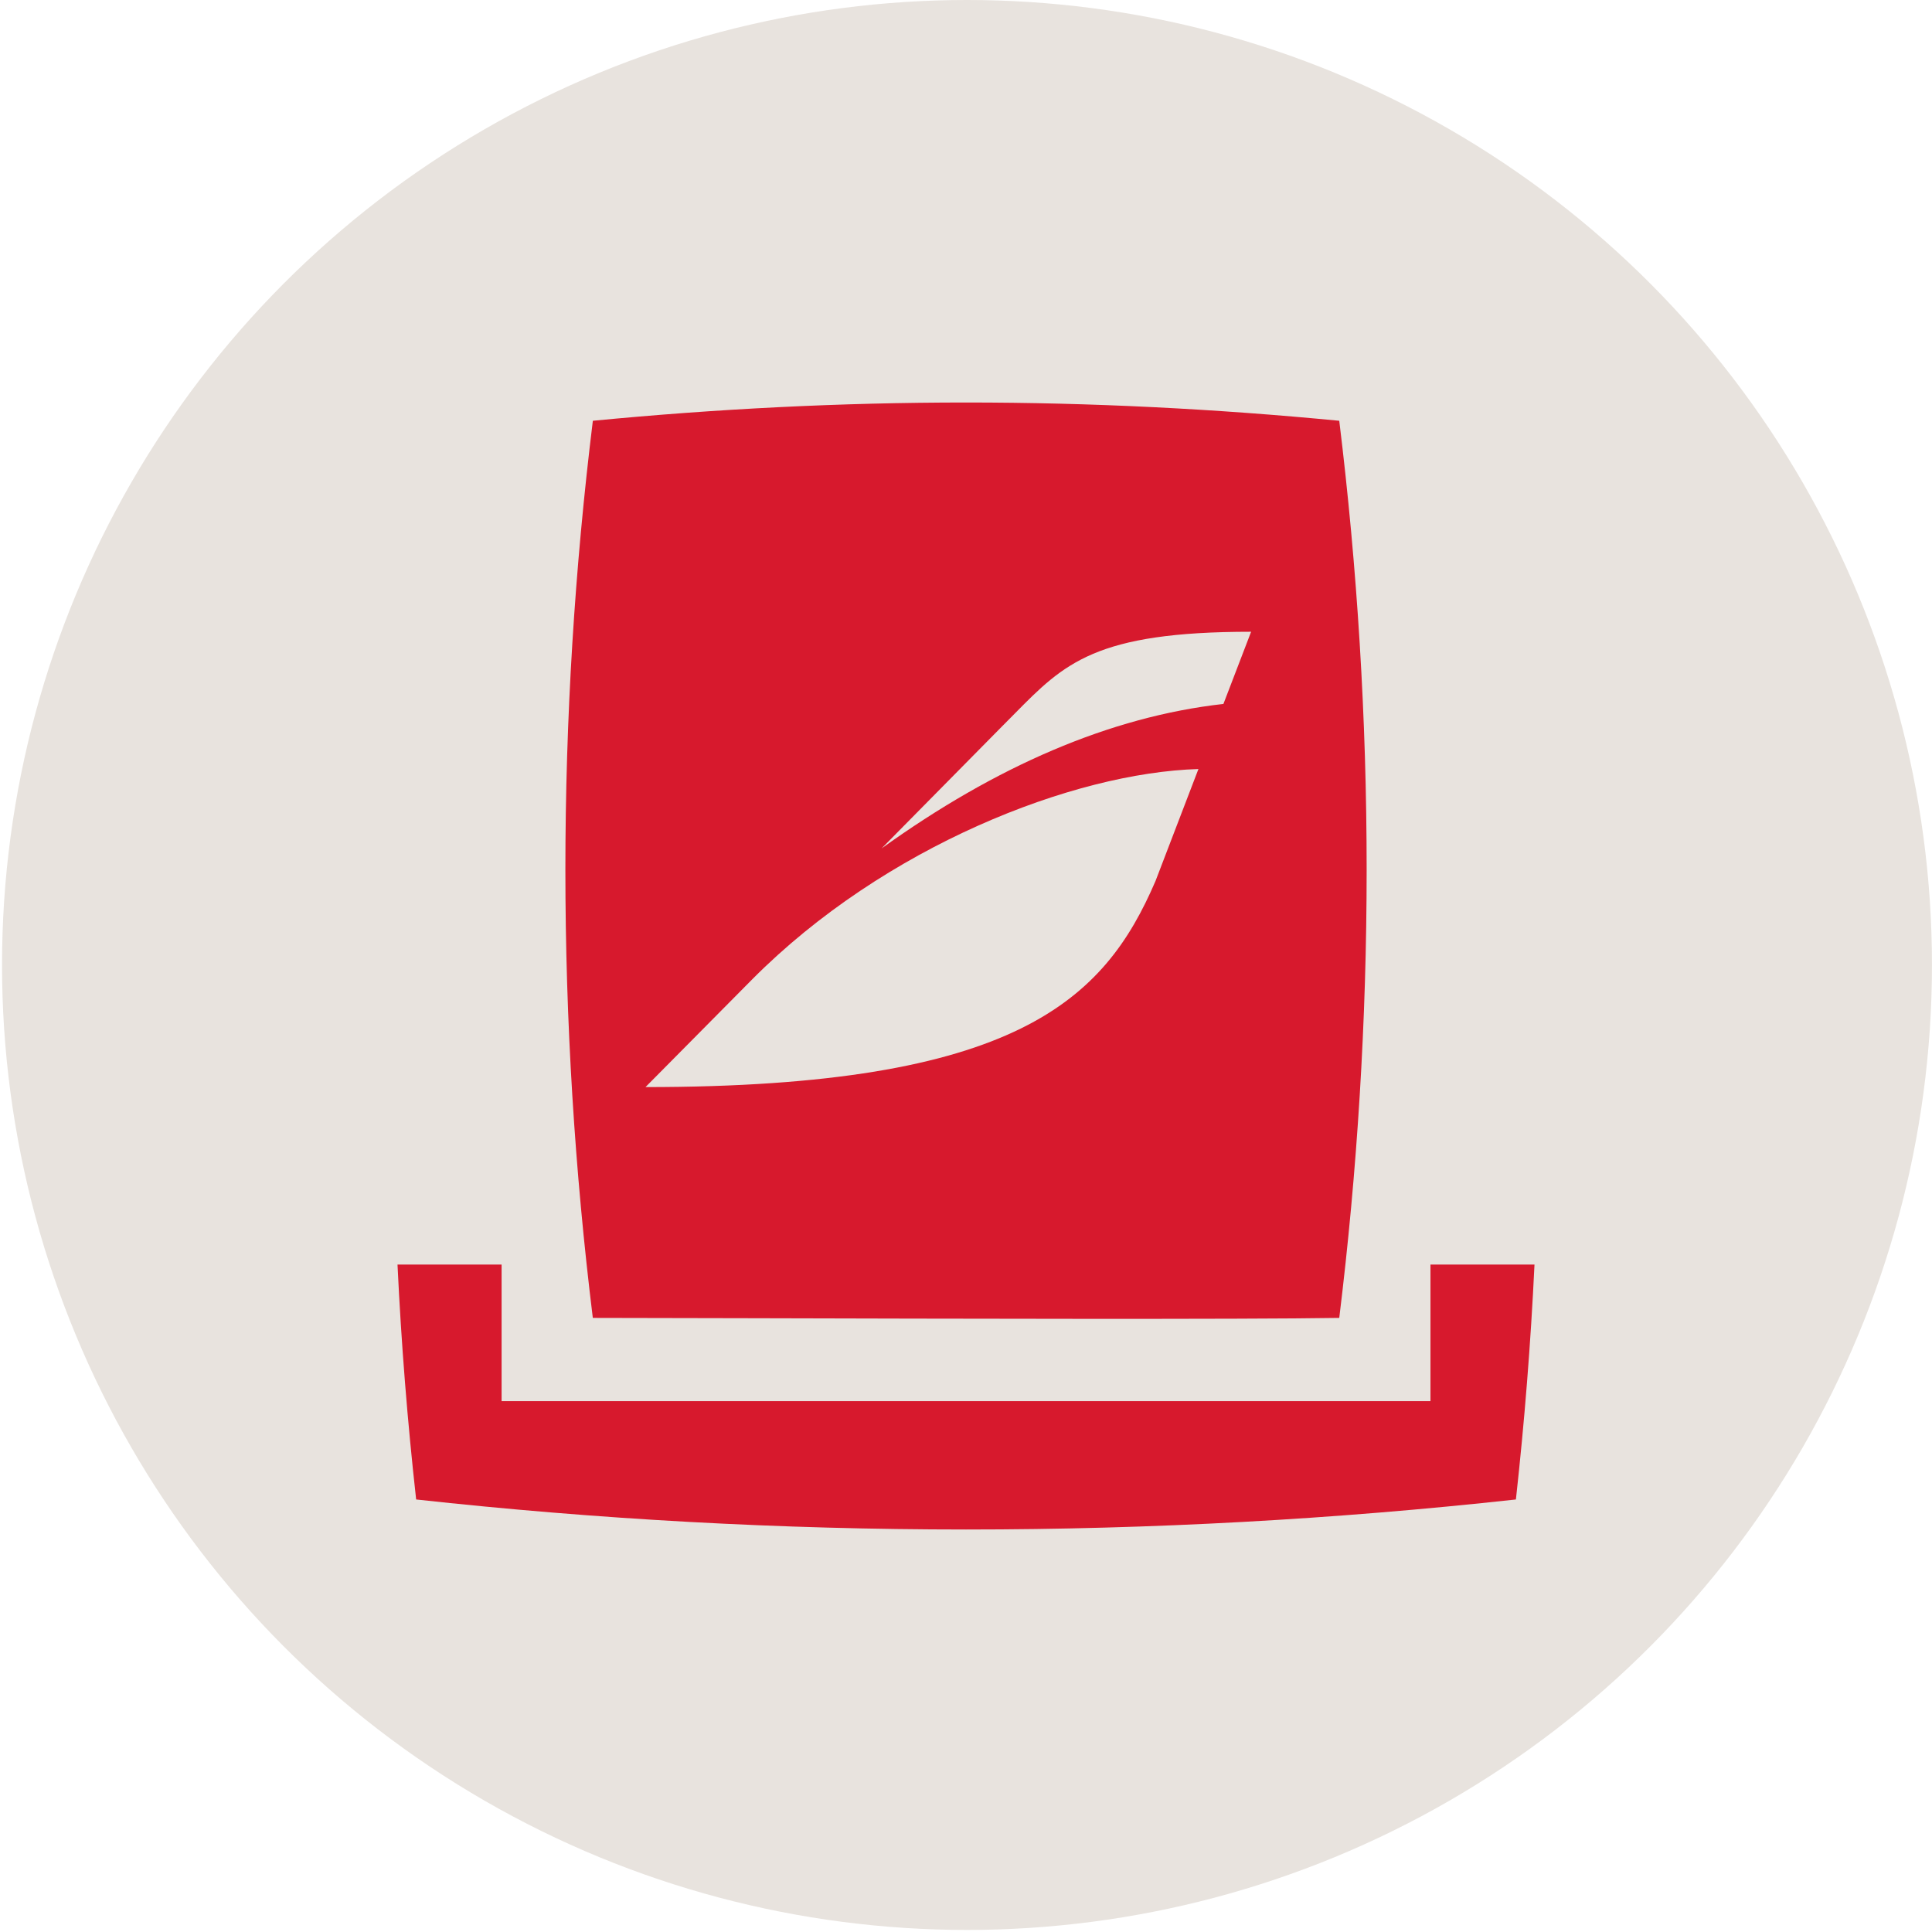
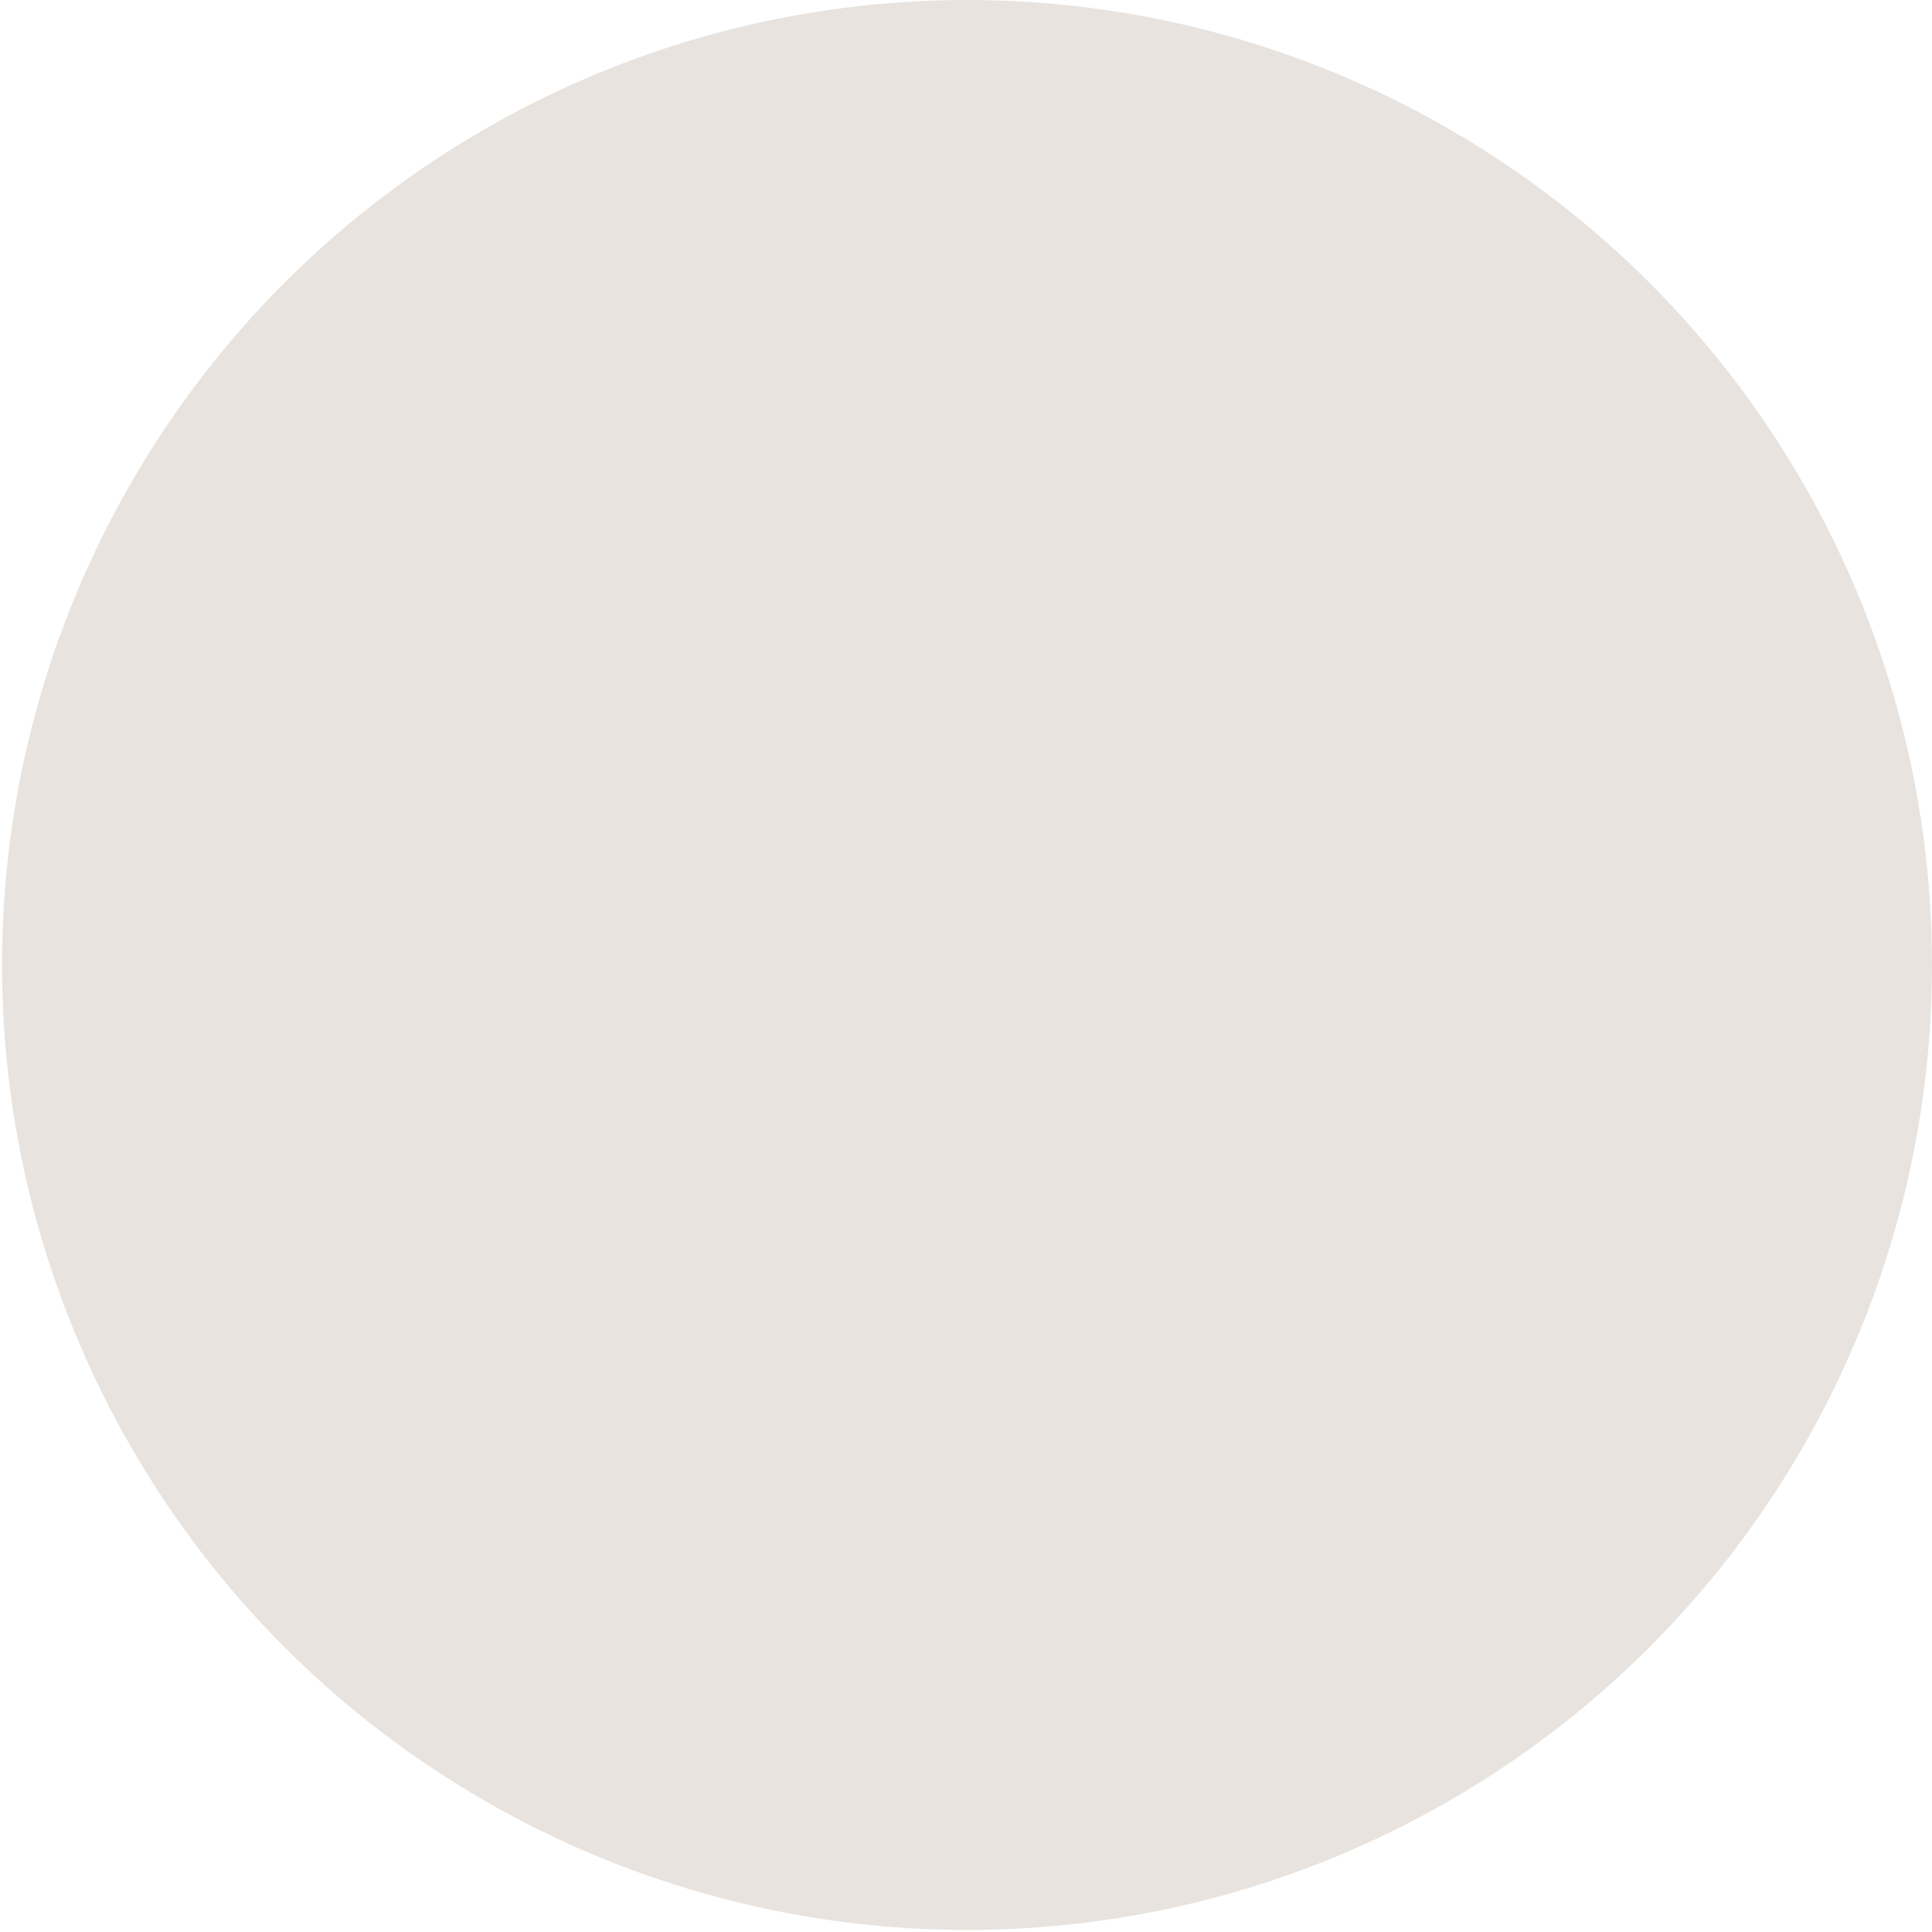
<svg xmlns="http://www.w3.org/2000/svg" width="120" height="120" viewBox="0 0 120 120">
  <defs>
    <style>
      .cls-1 {
        fill: #d7192d;
        fill-rule: evenodd;
      }

      .cls-1, .cls-2 {
        stroke-width: 0px;
      }

      .cls-2 {
        fill: #e8e3de;
      }
    </style>
  </defs>
  <g id="Capa_7" data-name="Capa 7">
    <circle class="cls-2" cx="60.062" cy="59.936" r="59.936" />
  </g>
  <g id="Tarjeta">
-     <path class="cls-1" d="m83.184,26.135c-7.644-.738-15.372-1.135-23.181-1.135s-15.538.397-23.18,1.135c-1.125,9.155-1.706,18.46-1.706,27.88s.581,18.707,1.704,27.842c1.948,0,5.486.009,9.794.02h.007c12.222.032,30.64.079,36.562-.02,1.12-9.135,1.701-18.423,1.701-27.842s-.581-18.725-1.701-27.88Zm10.972,67c.533-4.831.921-9.696,1.154-14.591h-6.461v8.484H31.155v-8.484h-6.465c.232,4.895.62,9.759,1.158,14.591,11.212,1.231,22.605,1.865,34.15,1.865,11.547,0,22.94-.634,34.159-1.865Zm-22.383-38.42l2.664-6.949c-7.77.227-19.501,4.806-27.7,13.047l-6.644,6.708c23.07,0,28.509-5.42,31.68-12.805Zm5.936-15.476l-1.72,4.484c-7.054.794-14.134,3.876-21.233,8.975l7.476-7.574c.267-.266.521-.524.769-.775,3.106-3.151,5.036-5.11,14.709-5.11Z" />
-   </g>
+     </g>
</svg>